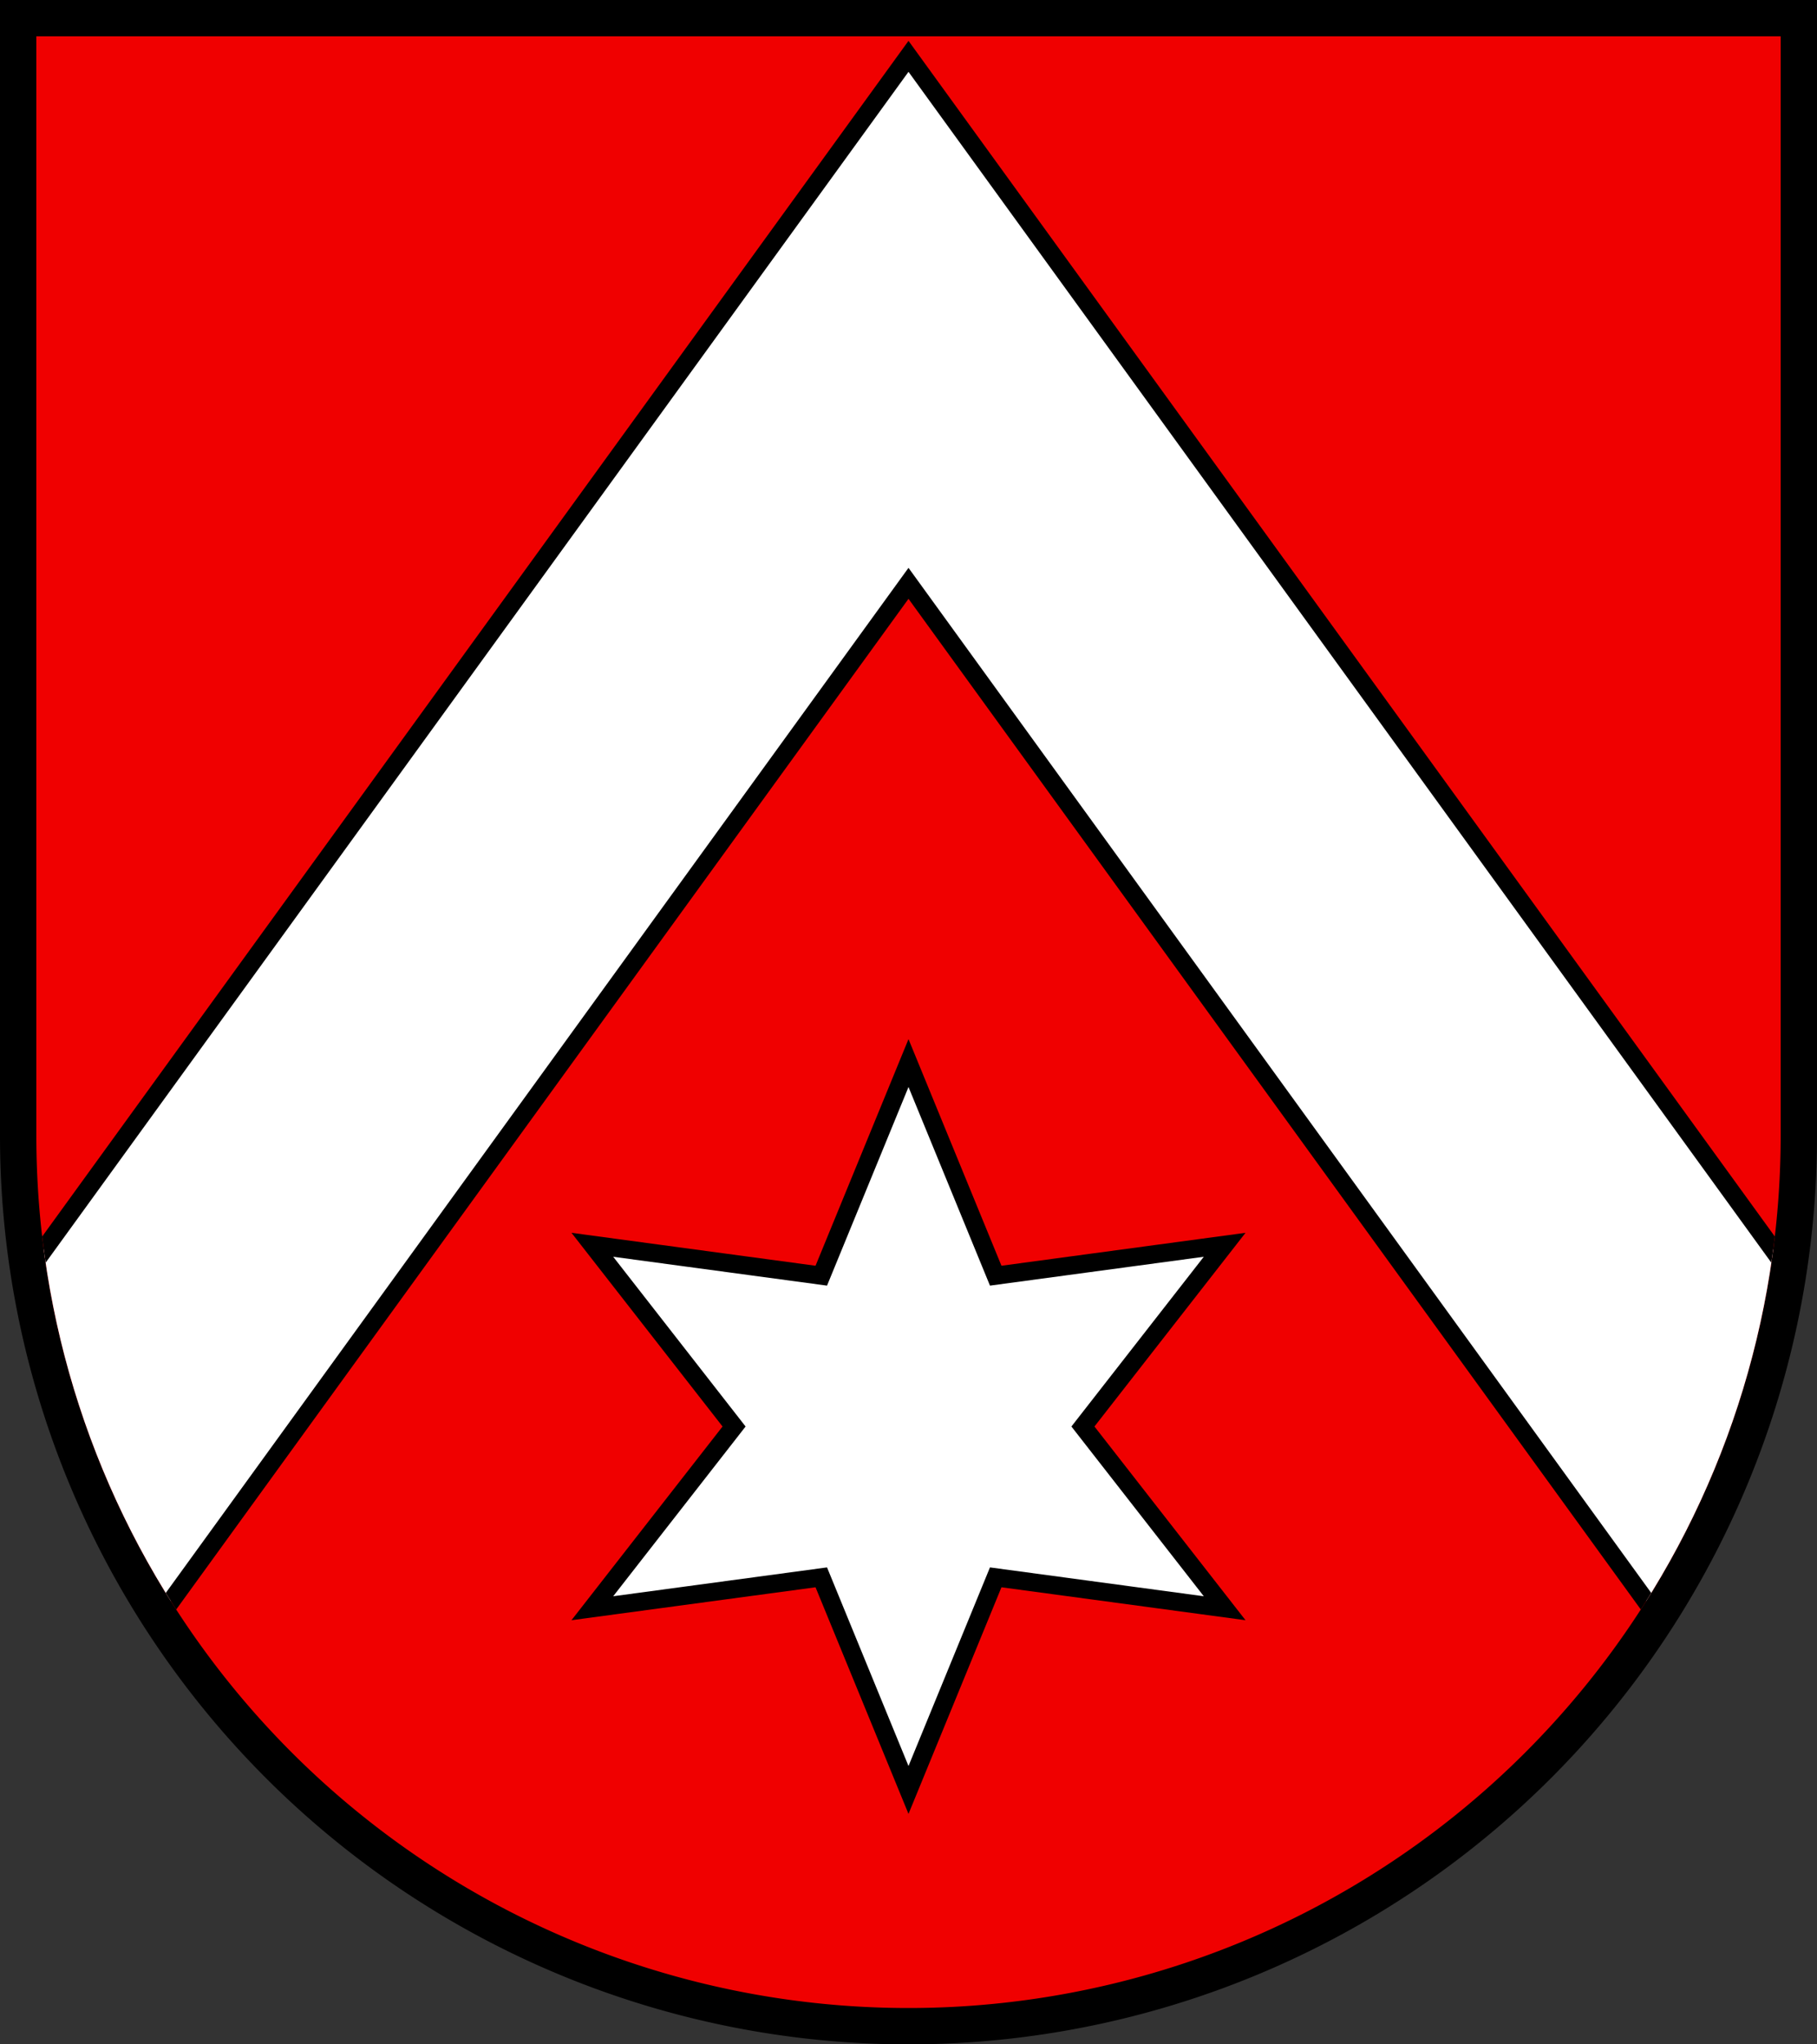
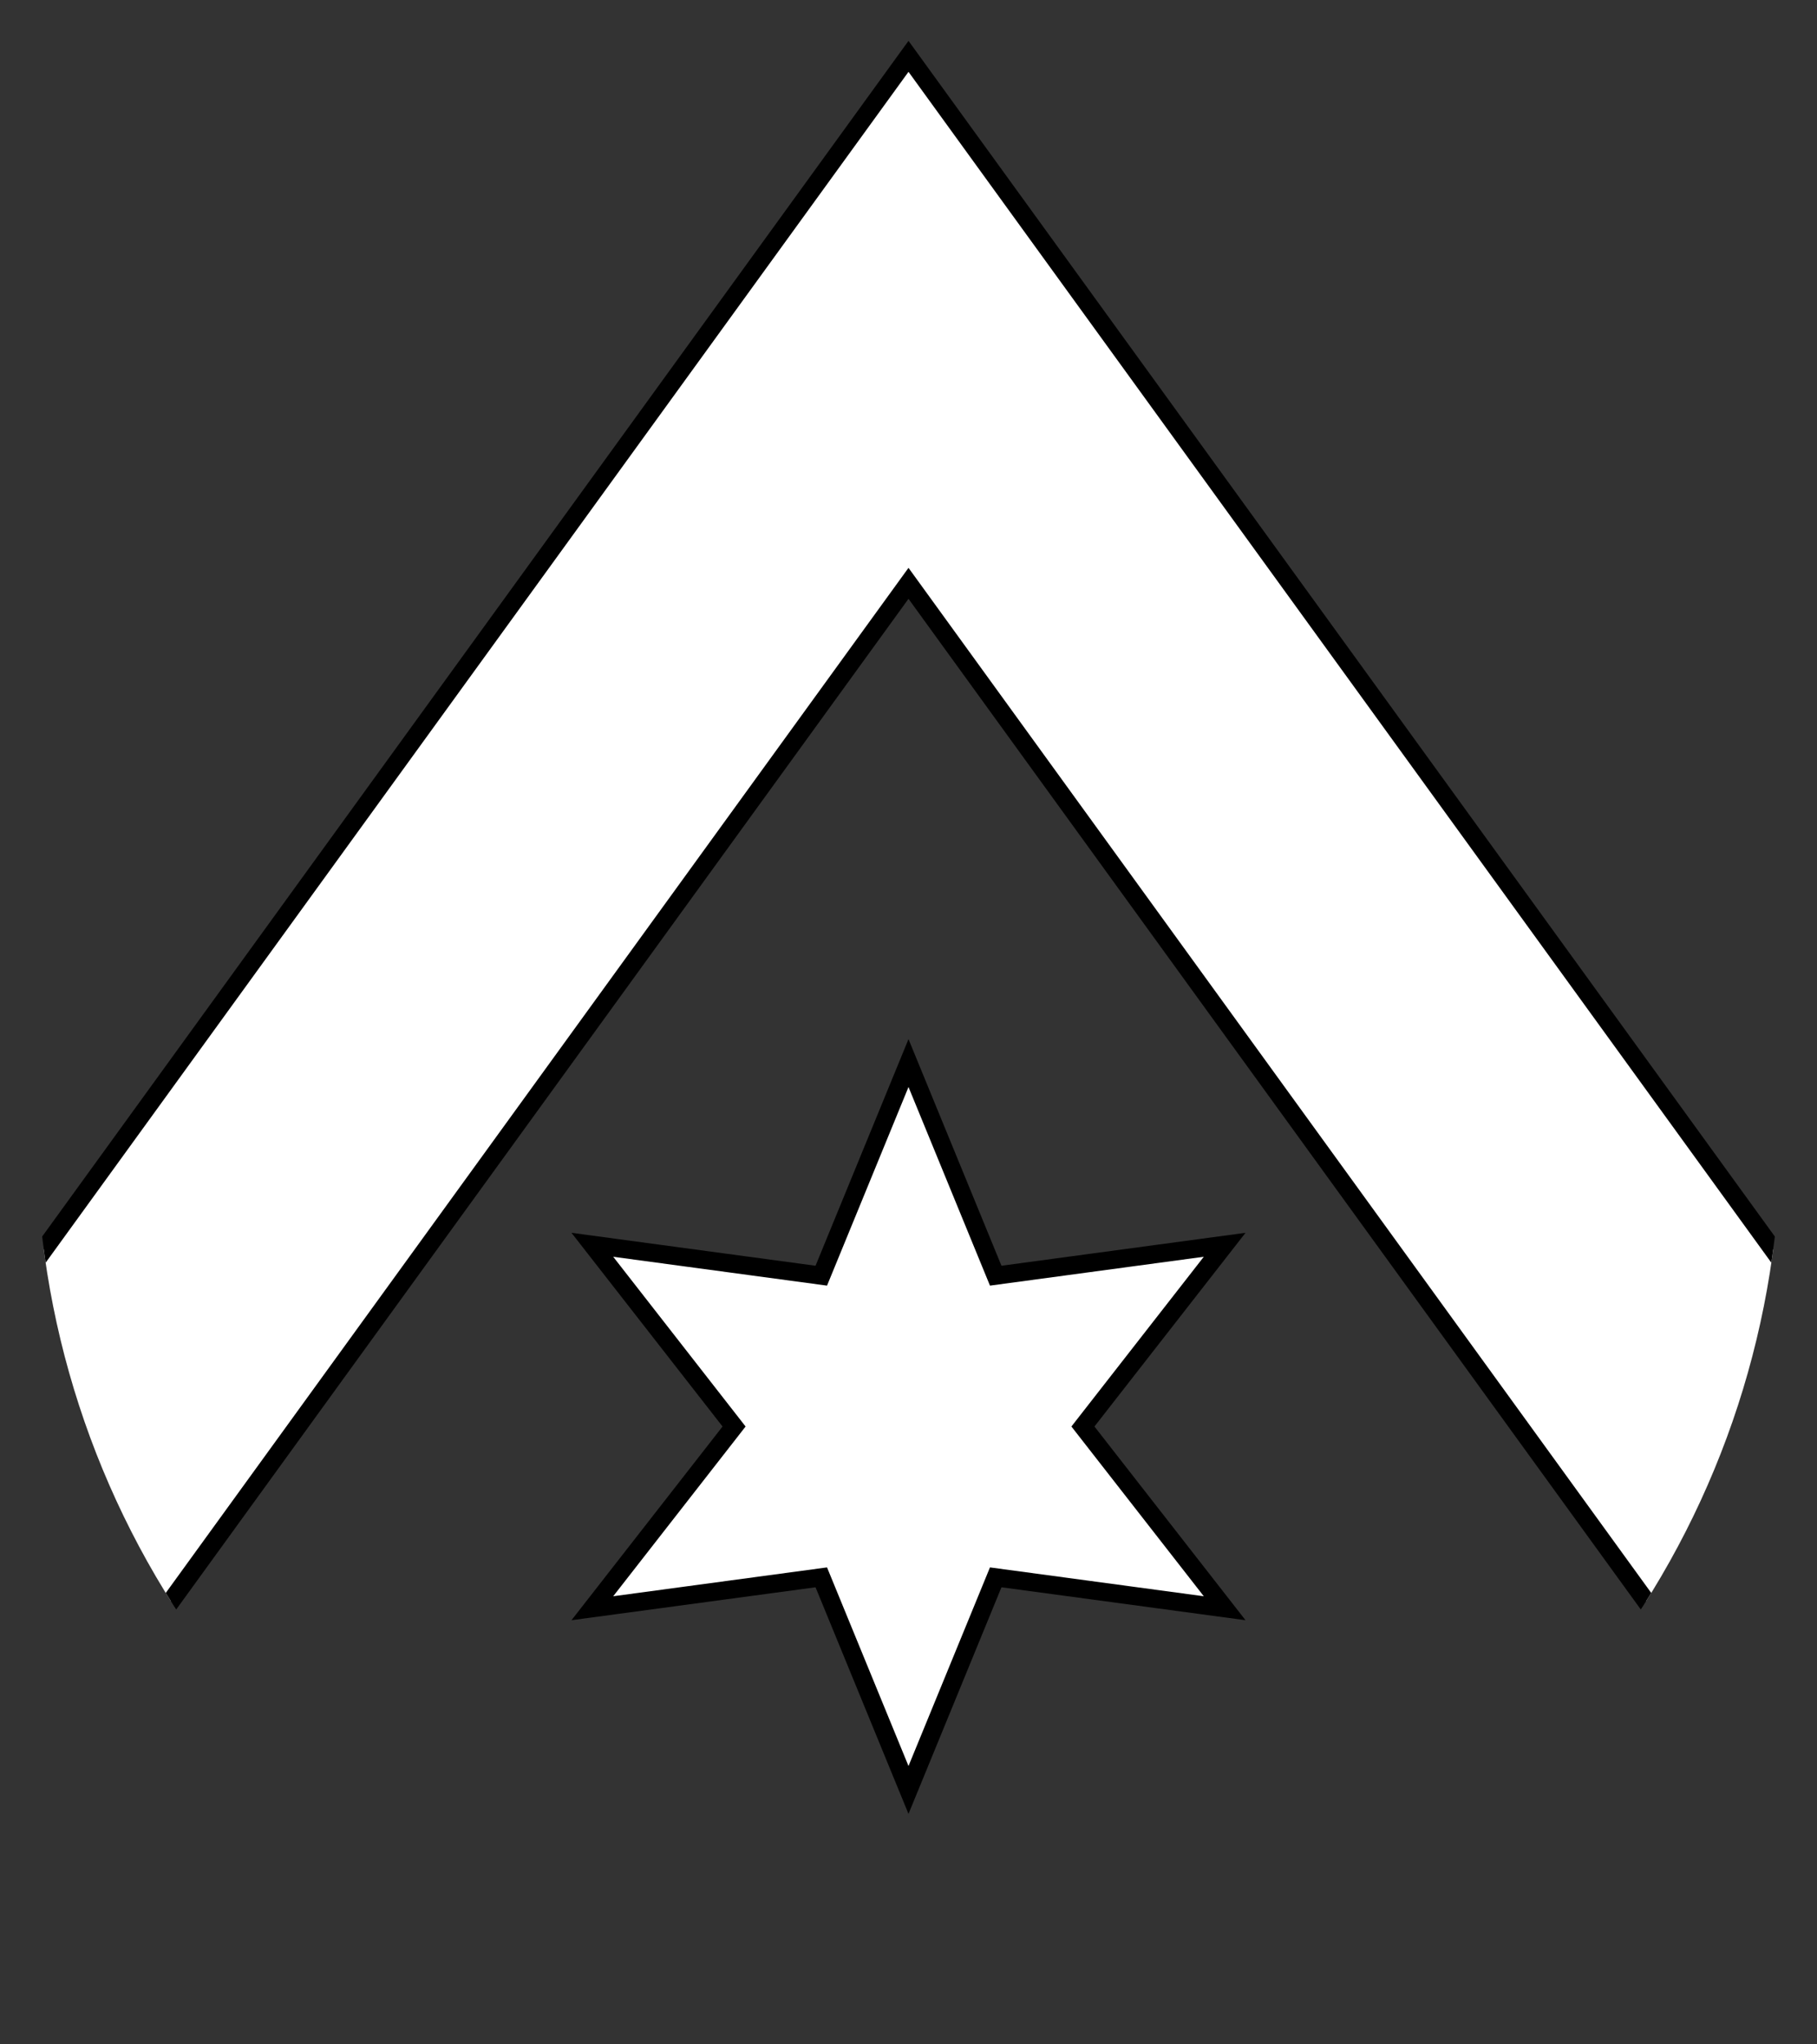
<svg xmlns="http://www.w3.org/2000/svg" version="1.1" width="520" height="585" viewBox="0,0 100,112.5">
  <rect x="0" y="0" width="100" height="112.5" fill="#333333" stroke="none" />
  <title>Wappen von Killwangen</title>
  <desc>Wappen der Schweizer Gemeinde Killwangen, Kanton Aargau</desc>
  <defs>
    <clipPath id="cpSchild">
      <path d="M 2,2 H 98 V 62.5 A 48,48 0 0,1 2,62.5 z" />
    </clipPath>
  </defs>
  <g stroke="black" stroke-width="1" fill="white">
-     <path d="M 1,1 H 99 V 62.5 A 49,49 0 0,1 1,62.5 z" stroke-width="2" fill="#f00000" />
    <path d="M 0,72.1 L 50,3.1 100,72.1 v 29 L 50,32.1 0,101.1" clip-path="url(#cpSchild)" />
    <path d="M 45.2,70.2 l 4.8,-11.7 4.8,11.7 12.6,-1.7 -7.8,10 7.8,10 -12.6,-1.7 -4.8,11.7 -4.8,-11.7 -12.6,1.7 7.8,-10 -7.8,-10 z" />
  </g>
</svg>